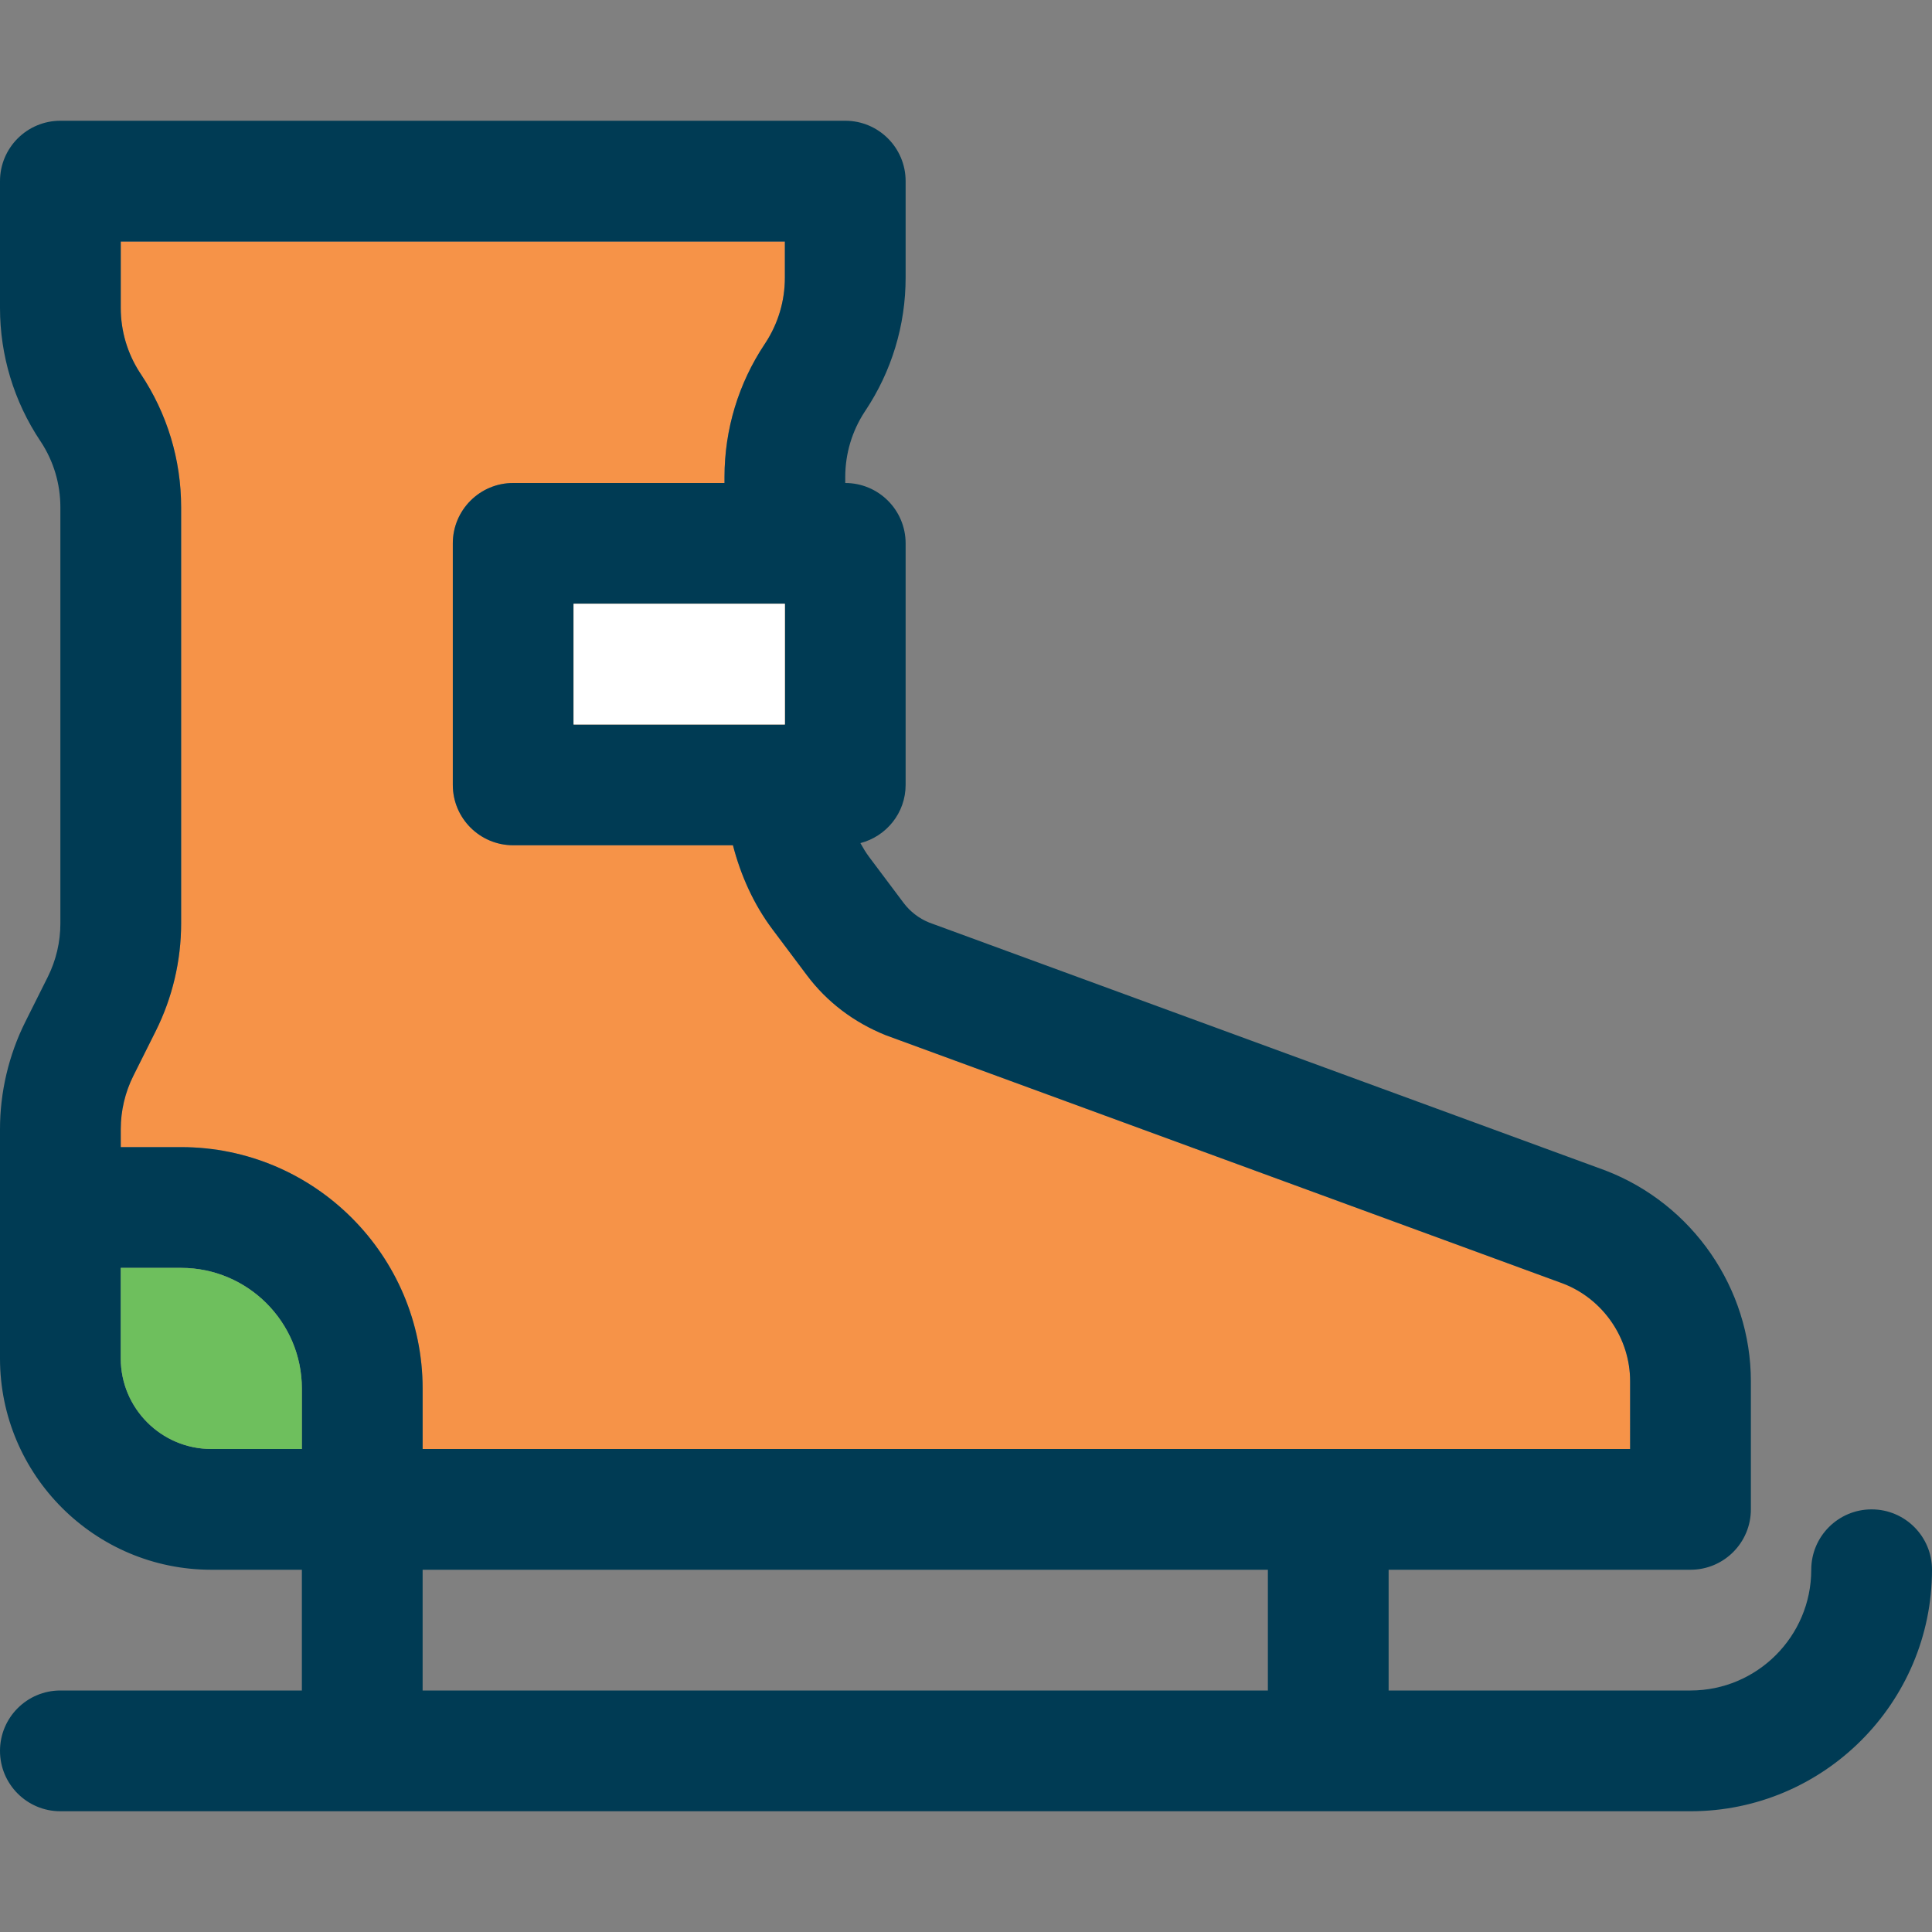
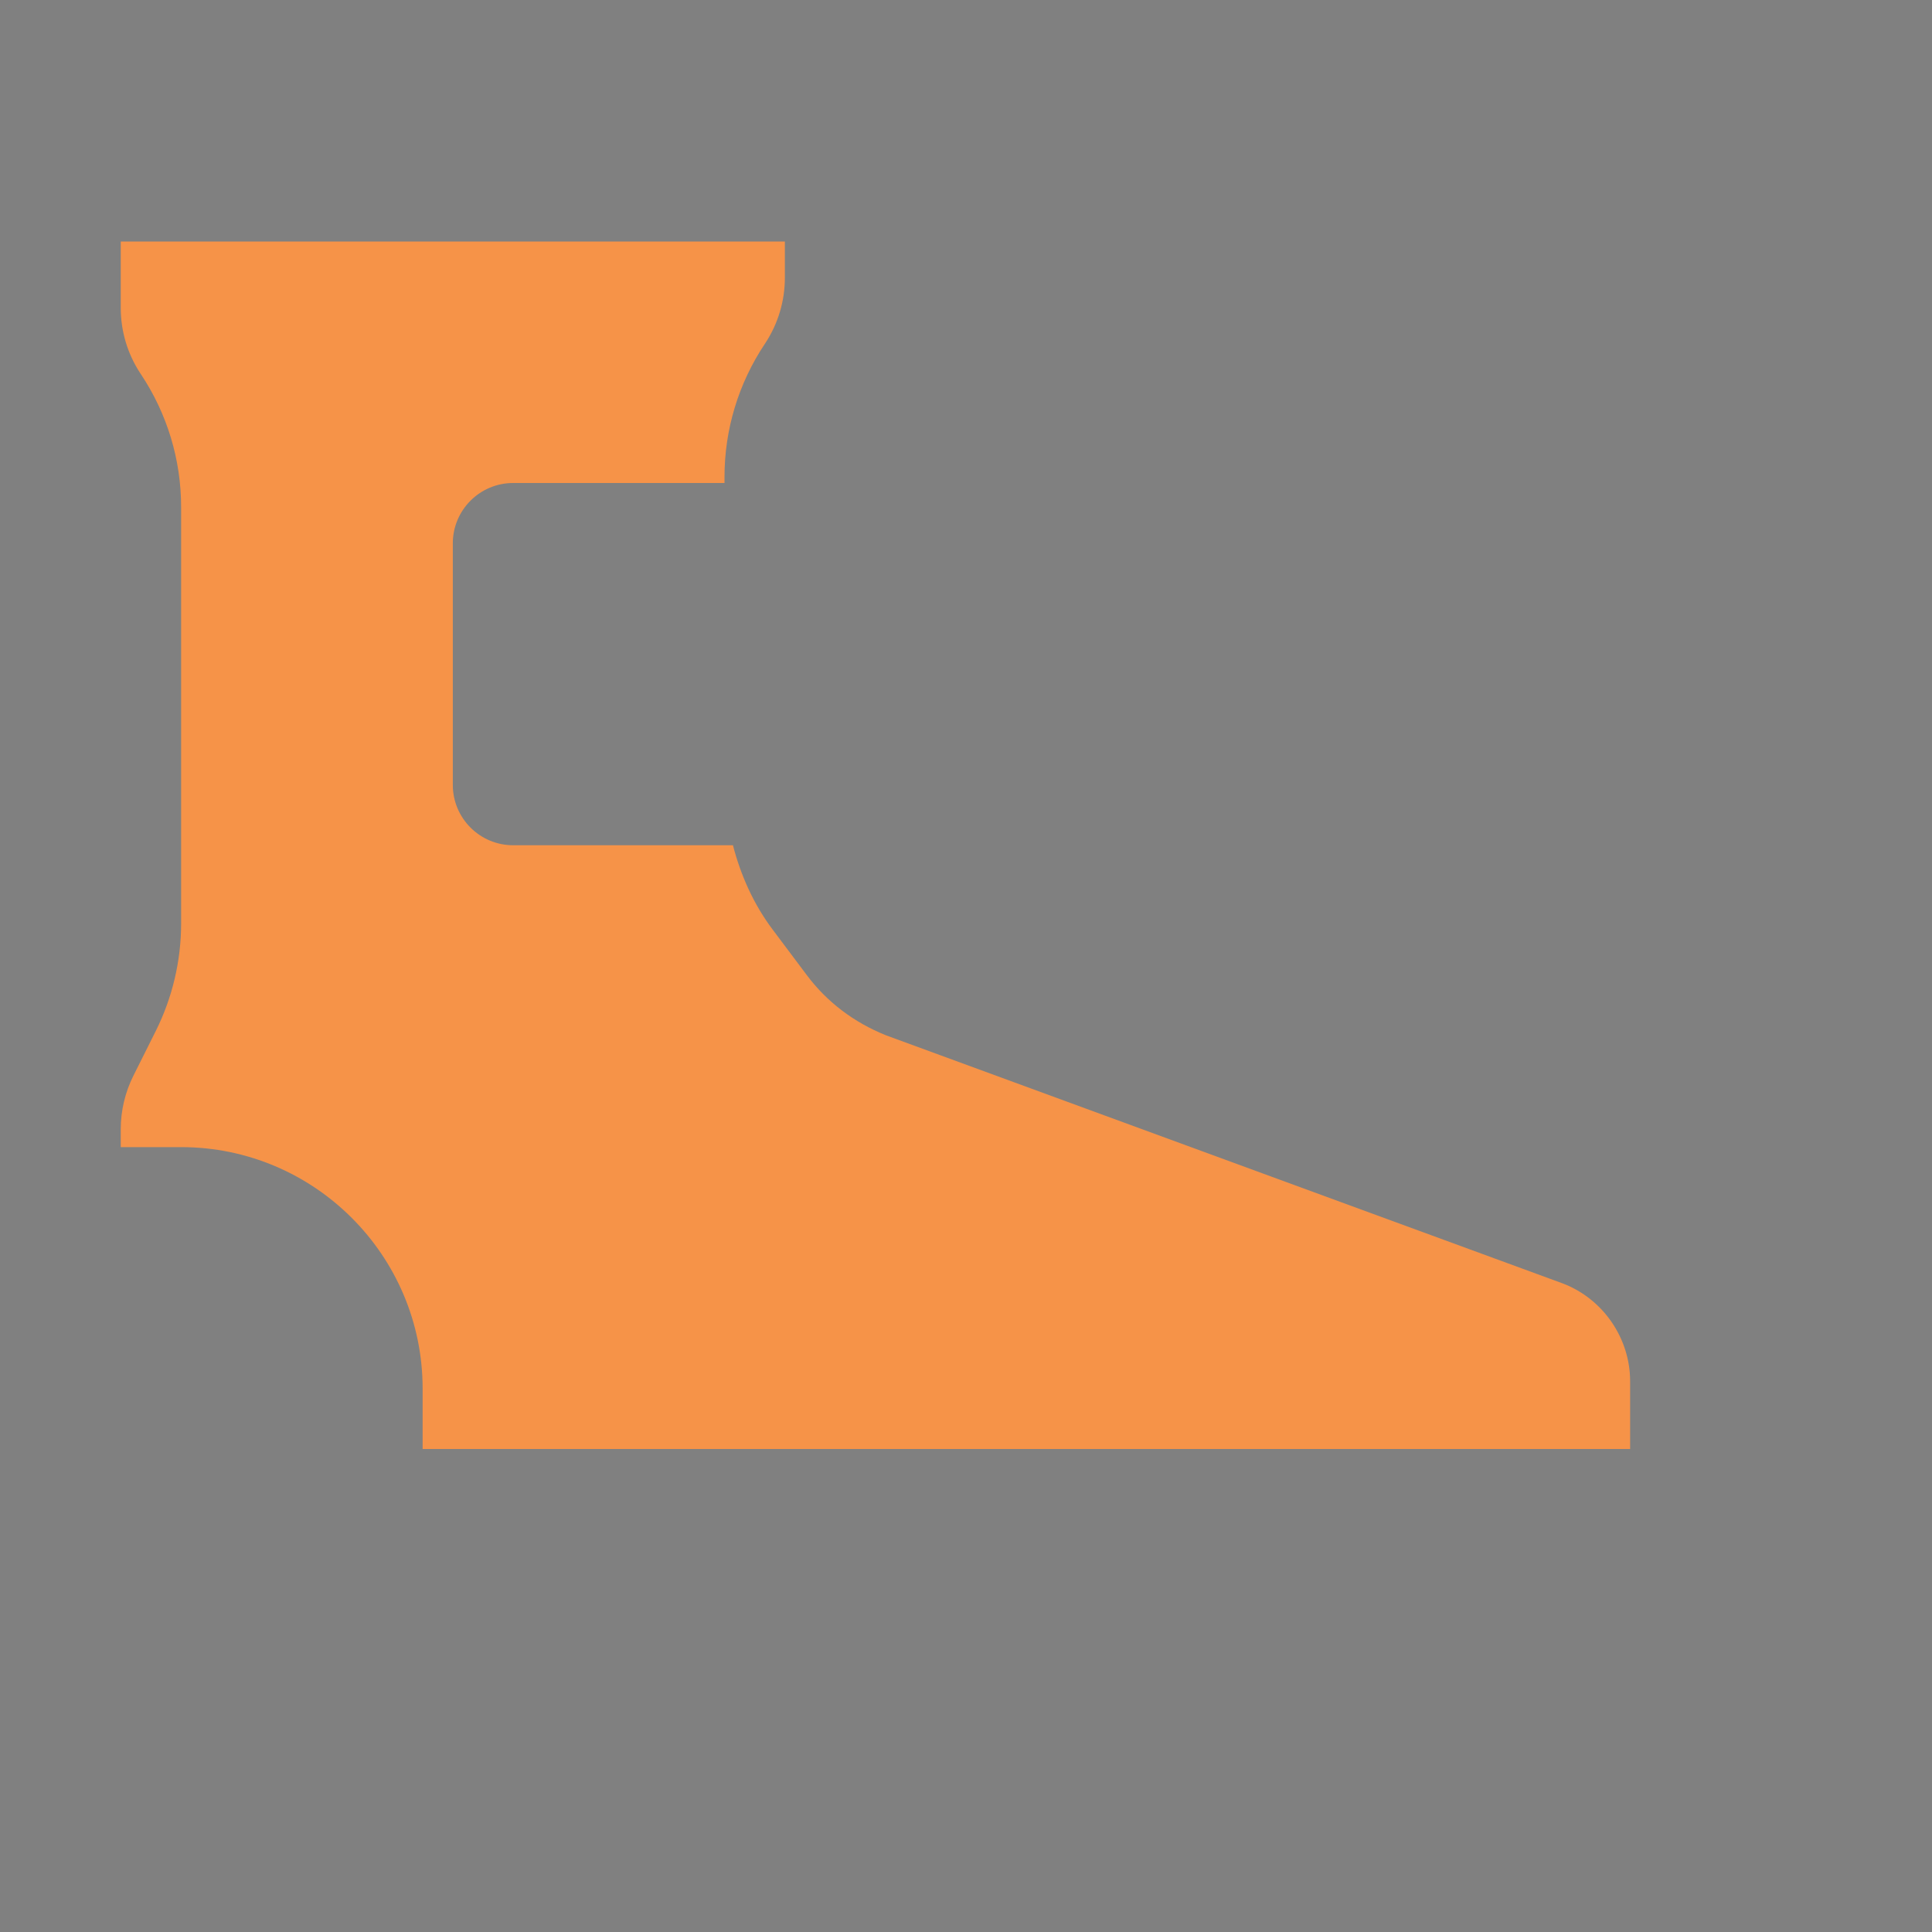
<svg xmlns="http://www.w3.org/2000/svg" version="1.1" id="Capa_1" viewBox="0 0 512 512" xml:space="preserve">
  <rect x="0" y="0" width="512" height="512" fill="#808080" stroke="none" />
  <g>
    <g>
      <path style="fill:#F69348;" d="M41.289,273.207l-5.953,11.902c-2.18,4.363-3.336,9.246-3.336,14.129V304h16    c35.289,0,64,28.711,64,64v16h320v-17.953c0-11.398-7.148-21.809-17.789-25.898l-179.43-65.789    c-8.602-3.457-15.68-8.895-20.938-15.906l-9.125-12.164c-4.979-6.635-8.406-14.284-10.482-22.289H136c-8.836,0-16-7.164-16-16v-64    c0-8.836,7.164-16,16-16h56v-1.586c0-12.598,3.695-24.797,10.68-35.277c0.055-0.086,0.117-0.172,0.172-0.258    C206.219,85.723,208,79.75,208,73.586V64H32v17.586c0,6.164,1.781,12.137,5.148,17.293c0.055,0.086,0.117,0.168,0.172,0.254    C44.305,109.613,48,121.813,48,134.41v110.355C48,254.59,45.68,264.422,41.289,273.207z" />
-       <rect x="152" y="160" style="fill:#F69348;" width="56" height="32" />
    </g>
-     <path style="fill:#003B54;" d="M496,400c-8.836,0-16,7.164-16,16c0,17.645-14.352,32-32,32h-80v-32h80c8.836,0,16-7.164,16-16   v-33.953c0-24.547-15.391-46.957-38.539-55.855l-179.195-65.695c-2.711-1.094-5.07-2.906-6.82-5.242l-9.125-12.164   c-0.867-1.156-1.607-2.398-2.305-3.66C234.896,221.64,240,215.441,240,208v-64c0-8.836-7.164-16-16-16v-1.586   c0-6.164,1.781-12.137,5.148-17.293c0.055-0.086,0.117-0.172,0.172-0.258c6.984-10.48,10.68-22.68,10.68-35.277V48   c0-8.836-7.164-16-16-16H16C7.164,32,0,39.164,0,48v33.586c0,12.598,3.695,24.797,10.68,35.277   c0.055,0.086,0.109,0.172,0.172,0.254C14.219,122.27,16,128.242,16,134.41v110.355c0,4.883-1.156,9.766-3.336,14.129l-5.953,11.902   C2.32,279.582,0,289.414,0,299.238V360c0,30.879,25.125,56,56,56h24v32H16c-8.836,0-16,7.164-16,16s7.164,16,16,16h432   c35.289,0,64-28.711,64-64C512,407.164,504.836,400,496,400z M208,160v32h-56v-32H208z M37.32,99.133   c-0.055-0.086-0.117-0.168-0.172-0.254C33.781,93.723,32,87.75,32,81.586V64h176v9.586c0,6.164-1.781,12.137-5.148,17.293   c-0.055,0.086-0.117,0.172-0.172,0.258c-6.984,10.48-10.68,22.68-10.68,35.277V128h-56c-8.836,0-16,7.164-16,16v64   c0,8.836,7.164,16,16,16h58.236c2.076,8.005,5.504,15.654,10.482,22.289l9.125,12.164c5.258,7.012,12.336,12.449,20.938,15.906   l179.43,65.789c10.641,4.09,17.789,14.5,17.789,25.898V384H112v-16c0-35.289-28.711-64-64-64H32v-4.762   c0-4.883,1.156-9.766,3.336-14.129l5.953-11.902C45.68,264.422,48,254.59,48,244.766V134.41   C48,121.813,44.305,109.613,37.32,99.133z M32,360v-24h16c17.648,0,32,14.355,32,32v16H56C42.766,384,32,373.234,32,360z M112,416   h224v32H112V416z" />
-     <path style="fill:#6EBF5D;" d="M32,336v24c0,13.234,10.766,24,24,24h24v-16c0-17.645-14.352-32-32-32H32z" />
-     <rect x="152" y="160" style="fill:#FFFFFF;" width="56" height="32" />
  </g>
</svg>